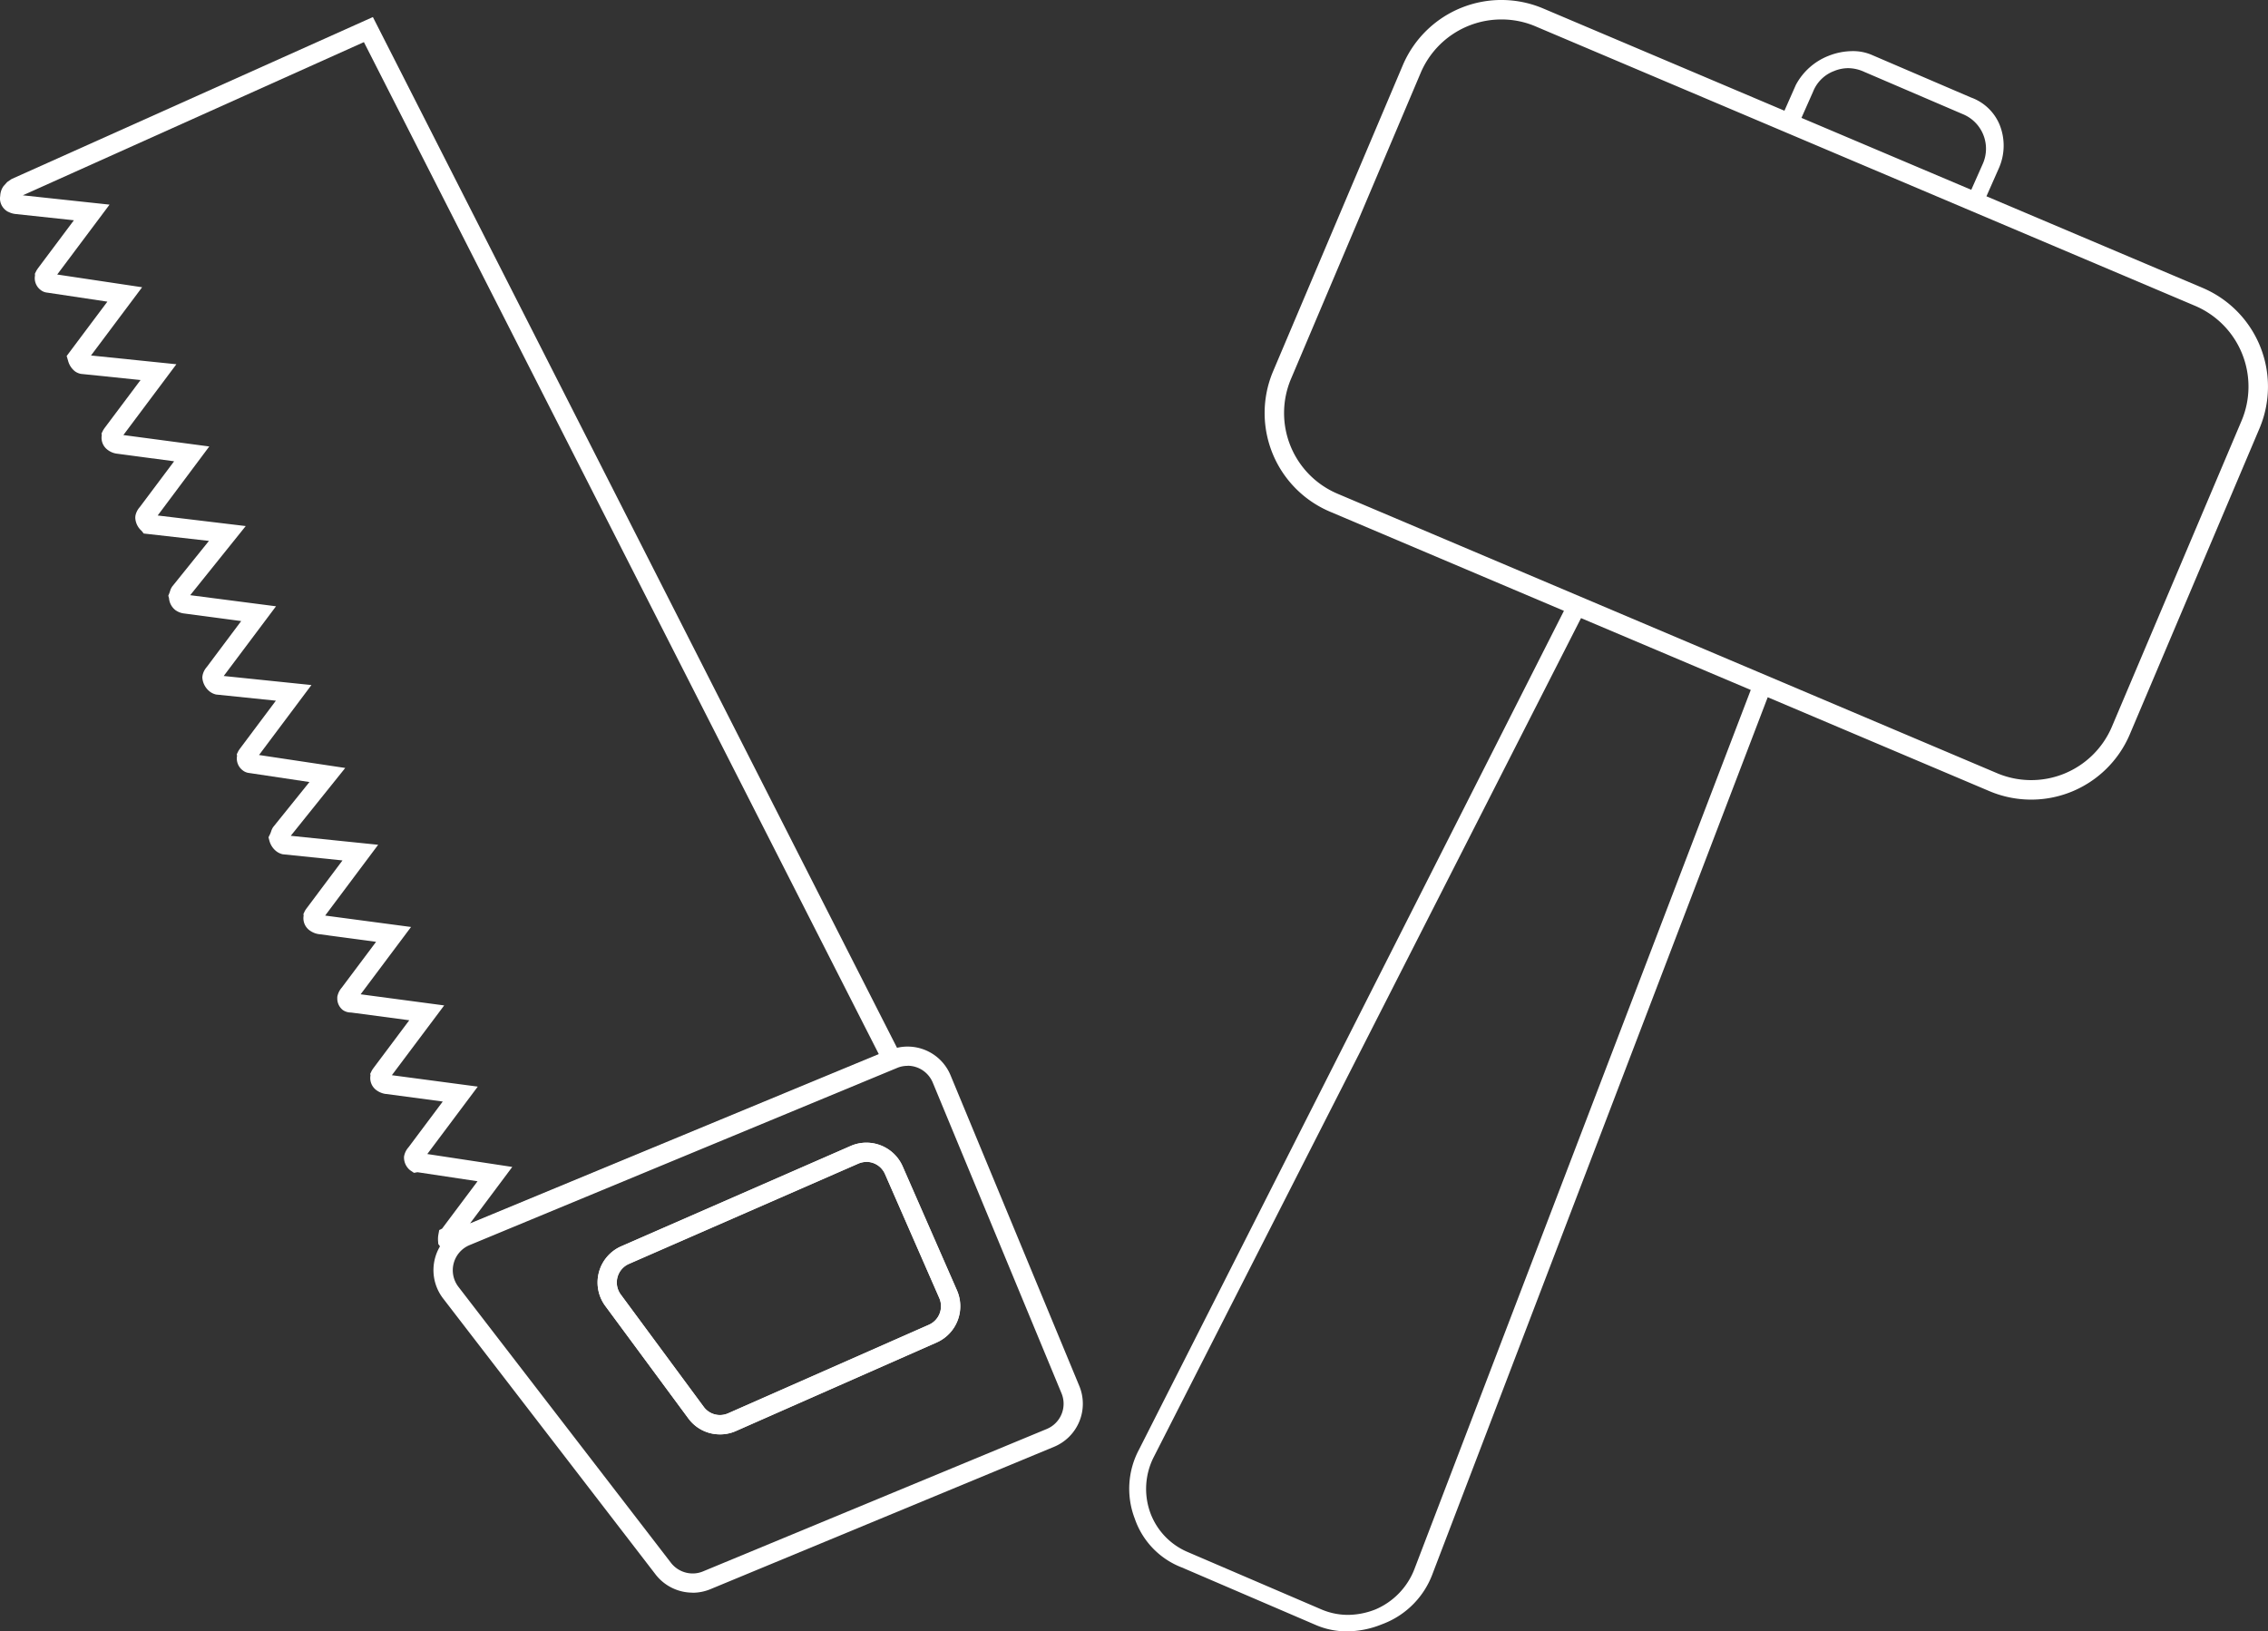
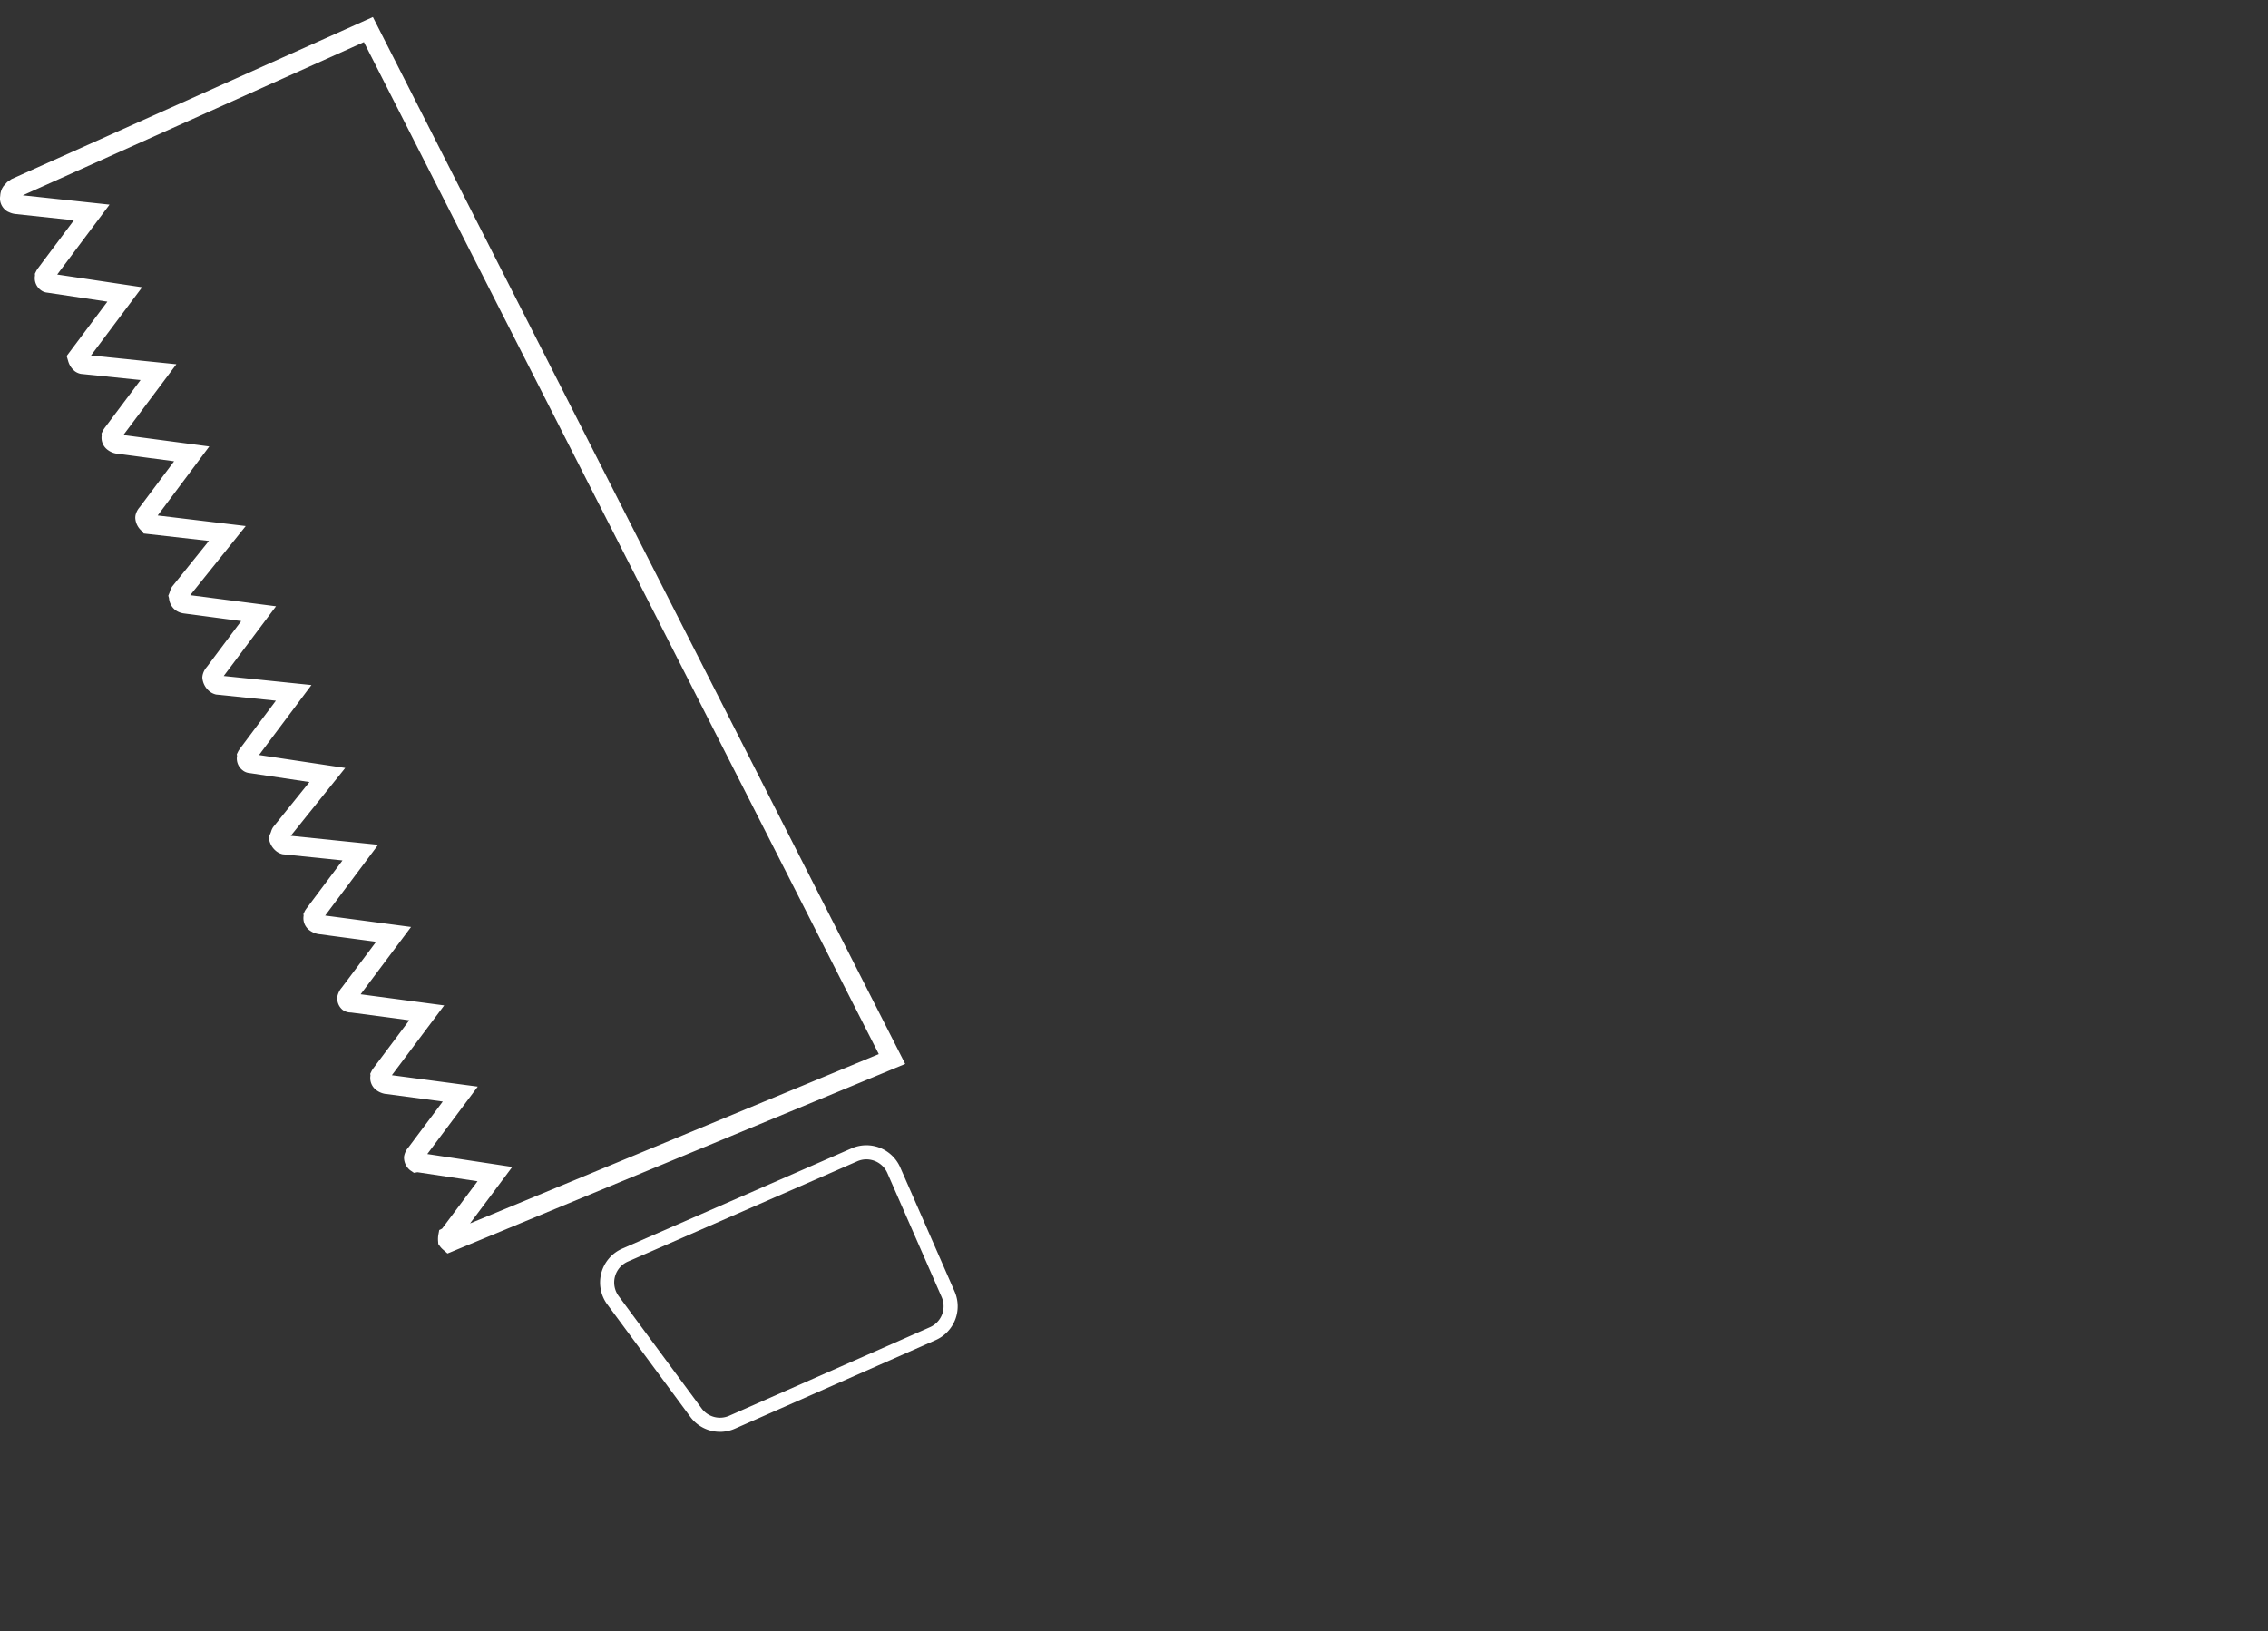
<svg xmlns="http://www.w3.org/2000/svg" width="110.493" height="79.484">
  <rect width="100%" height="100%" fill="#333333" stroke="none" />
  <defs>
    <clipPath id="a">
      <path fill="none" d="M0 0h110.493v79.484H0z" data-name="長方形 545" />
    </clipPath>
  </defs>
  <g fill="#fff" clip-path="url(#a)" data-name="グループ 1018">
-     <path d="M35.073 69.884a1.9 1.9 0 0 1-1.543-.783l-4.042-5.473a1.924 1.924 0 0 1 .777-2.905l11.174-4.886a1.9 1.9 0 0 1 .767-.161 1.93 1.93 0 0 1 1.765 1.152l2.648 6.046a1.93 1.93 0 0 1-.986 2.532l-9.78 4.314a1.9 1.9 0 0 1-.781.165m7.135-13.275a1 1 0 0 0-.395.083l-11.173 4.883a.99.99 0 0 0-.4 1.494l4.042 5.473a.98.98 0 0 0 .792.4 1 1 0 0 0 .4-.086l9.779-4.313a.99.99 0 0 0 .507-1.3l-2.648-6.047a.99.99 0 0 0-.907-.592" data-name="パス 553" />
    <path d="M35.072 69.761a1.79 1.79 0 0 1-1.443-.732l-4.042-5.474a1.8 1.8 0 0 1 .727-2.718l11.174-4.886a1.8 1.8 0 0 1 2.37.927l2.648 6.046a1.8 1.8 0 0 1-.923 2.369l-9.779 4.314a1.8 1.8 0 0 1-.731.155m7.135-13.275a1.1 1.1 0 0 0-.444.094L30.59 61.467a1.113 1.113 0 0 0-.45 1.681l4.042 5.473a1.11 1.11 0 0 0 1.345.357l9.78-4.314a1.114 1.114 0 0 0 .57-1.465l-2.647-6.046a1.12 1.12 0 0 0-1.021-.666" data-name="パス 554" />
-     <path d="M33.742 77.598a2.28 2.28 0 0 1-1.8-.882L21.588 63.265a2.265 2.265 0 0 1 .927-3.474l20.835-8.626a2.264 2.264 0 0 1 2.959 1.225l6.274 15.141a2.27 2.27 0 0 1-1.226 2.959l-16.752 6.941a2.3 2.3 0 0 1-.864.172m10.476-25.672a1.3 1.3 0 0 0-.508.1l-20.833 8.634a1.326 1.326 0 0 0-.542 2.033L32.69 76.147a1.34 1.34 0 0 0 1.052.516 1.3 1.3 0 0 0 .506-.1L51 69.622a1.33 1.33 0 0 0 .717-1.732l-6.275-15.145a1.33 1.33 0 0 0-1.224-.819m-9.142 17.961a1.9 1.9 0 0 1-1.545-.783L29.49 63.63a1.926 1.926 0 0 1 .778-2.909l11.174-4.886a1.9 1.9 0 0 1 .769-.162 1.93 1.93 0 0 1 1.767 1.154l2.648 6.046a1.93 1.93 0 0 1-.987 2.535l-9.779 4.314a1.9 1.9 0 0 1-.782.166m7.135-13.275a1 1 0 0 0-.394.083l-11.174 4.886a.986.986 0 0 0-.4 1.491l4.042 5.474a.98.98 0 0 0 .792.4 1 1 0 0 0 .4-.085l9.78-4.314a.99.99 0 0 0 .506-1.3l-2.647-6.046a.99.99 0 0 0-.906-.591" data-name="パス 555" />
    <path d="M21.591 60.891a1 1 0 0 1-.167-.181l-.072-.1-.009-.127a1.3 1.3 0 0 1 .012-.318l.043-.234.137-.067 1.73-2.31-2.927-.441-.125.023-.047.007-.183-.124a.8.8 0 0 1-.3-.595v-.066a.9.9 0 0 1 .215-.454l1.672-2.234-2.816-.375a1 1 0 0 1-.405-.171.73.73 0 0 1-.3-.724l-.012-.082.076-.155c.031-.054.075-.114.095-.141l1.731-2.312-2.841-.378a.68.68 0 0 1-.4-.124.71.71 0 0 1-.266-.574v-.062a.95.95 0 0 1 .218-.452l1.672-2.232-2.822-.379a1 1 0 0 1-.408-.173.73.73 0 0 1-.3-.722l-.009-.082.071-.153a2 2 0 0 1 .1-.145l1.731-2.312-2.914-.3a.8.8 0 0 1-.3-.139.97.97 0 0 1-.346-.519l-.044-.169.077-.156a1 1 0 0 0 .051-.132.8.8 0 0 1 .1-.211l1.766-2.193-2.93-.44a.6.6 0 0 1-.317-.127.72.72 0 0 1-.279-.707l-.013-.081.077-.157a2 2 0 0 1 .095-.139l1.732-2.313-2.912-.3a.8.8 0 0 1-.3-.138.95.95 0 0 1-.37-.68v-.043l.011-.073a.9.9 0 0 1 .209-.412l1.672-2.233-2.817-.375a.9.9 0 0 1-.388-.159.82.82 0 0 1-.311-.58l-.034-.122.046-.113q.02-.049.035-.1l.037-.111.061-.11 1.8-2.236L7 25.994l-.1-.129a.9.9 0 0 1-.309-.625v-.045l.009-.079a.9.9 0 0 1 .21-.409l1.672-2.232-2.818-.375a.95.95 0 0 1-.406-.172.73.73 0 0 1-.3-.724l-.012-.082.076-.156a2 2 0 0 1 .092-.137l1.734-2.313-2.91-.3a.74.74 0 0 1-.29-.127.97.97 0 0 1-.333-.518l-.067-.226 1.983-2.648-2.931-.44a.6.6 0 0 1-.312-.123.72.72 0 0 1-.283-.709l-.005-.089.075-.151a2 2 0 0 1 .094-.14L3.6 10.732l-2.871-.308a1 1 0 0 1-.3-.091.5.5 0 0 1-.12-.066A.74.74 0 0 1 0 9.628l.012-.1a.9.9 0 0 1 .1-.365l.055-.089.185-.206.214-.146 17.6-7.891L44.1 51.837l-22.3 9.237Zm3.366-4.035L22.9 59.608l19.912-8.25L17.729 2.052 1.112 9.516l4.225.454-2.55 3.405 4.137.62-2.49 3.325 4.159.427-2.582 3.45 4.185.556-2.513 3.363 4.289.515-2.705 3.368 4.18.541-2.547 3.396 4.273.441-2.553 3.409 4.2.631-2.654 3.306 4.258.437-2.582 3.449 4.184.556-2.456 3.28 4.071.542-2.549 3.4 4.185.556-2.459 3.285Z" data-name="パス 556" />
-     <path d="M65.621 79.484a3.8 3.8 0 0 1-1.518-.31l-6.518-2.8a3.9 3.9 0 0 1-2.3-2.38 4.06 4.06 0 0 1 .207-3.37l20.7-40.863-11.4-4.832a5.22 5.22 0 0 1-2.768-6.841L68.341 3.18A5.22 5.22 0 0 1 75.184.414l11.751 4.98.555-1.255a3.07 3.07 0 0 1 1.588-1.416 3.2 3.2 0 0 1 1.172-.232 2.3 2.3 0 0 1 .928.179l4.843 2.079a2.38 2.38 0 0 1 1.39 1.313 2.72 2.72 0 0 1-.044 2.166l-.591 1.336 10.535 4.464a5.225 5.225 0 0 1 2.769 6.841l-6.319 14.908a5.22 5.22 0 0 1-6.841 2.769l-10.8-4.575-16.321 42.69a4.15 4.15 0 0 1-2.371 2.439l-.133.052a4.6 4.6 0 0 1-1.673.332M56.204 71a3.42 3.42 0 0 0-.166 2.7 3.32 3.32 0 0 0 1.823 1.918l6.487 2.785a3.3 3.3 0 0 0 1.323.278 3.7 3.7 0 0 0 1.339-.266 3.5 3.5 0 0 0 1.9-1.97l16.384-42.829-8.269-3.5ZM73.153.948a4.27 4.27 0 0 0-3.939 2.6l-6.317 14.908a4.27 4.27 0 0 0 2.266 5.6L97.289 37.67a4.27 4.27 0 0 0 5.6-2.266l6.316-14.904a4.276 4.276 0 0 0-2.266-5.6L74.814 1.287a4.2 4.2 0 0 0-1.66-.339m22.883 8.3.549-1.238a1.82 1.82 0 0 0-.965-2.45l-4.819-2.068a1.9 1.9 0 0 0-.762-.171 1.8 1.8 0 0 0-.676.136 1.77 1.77 0 0 0-1.03 1l-.57 1.286Z" data-name="パス 557" />
  </g>
</svg>